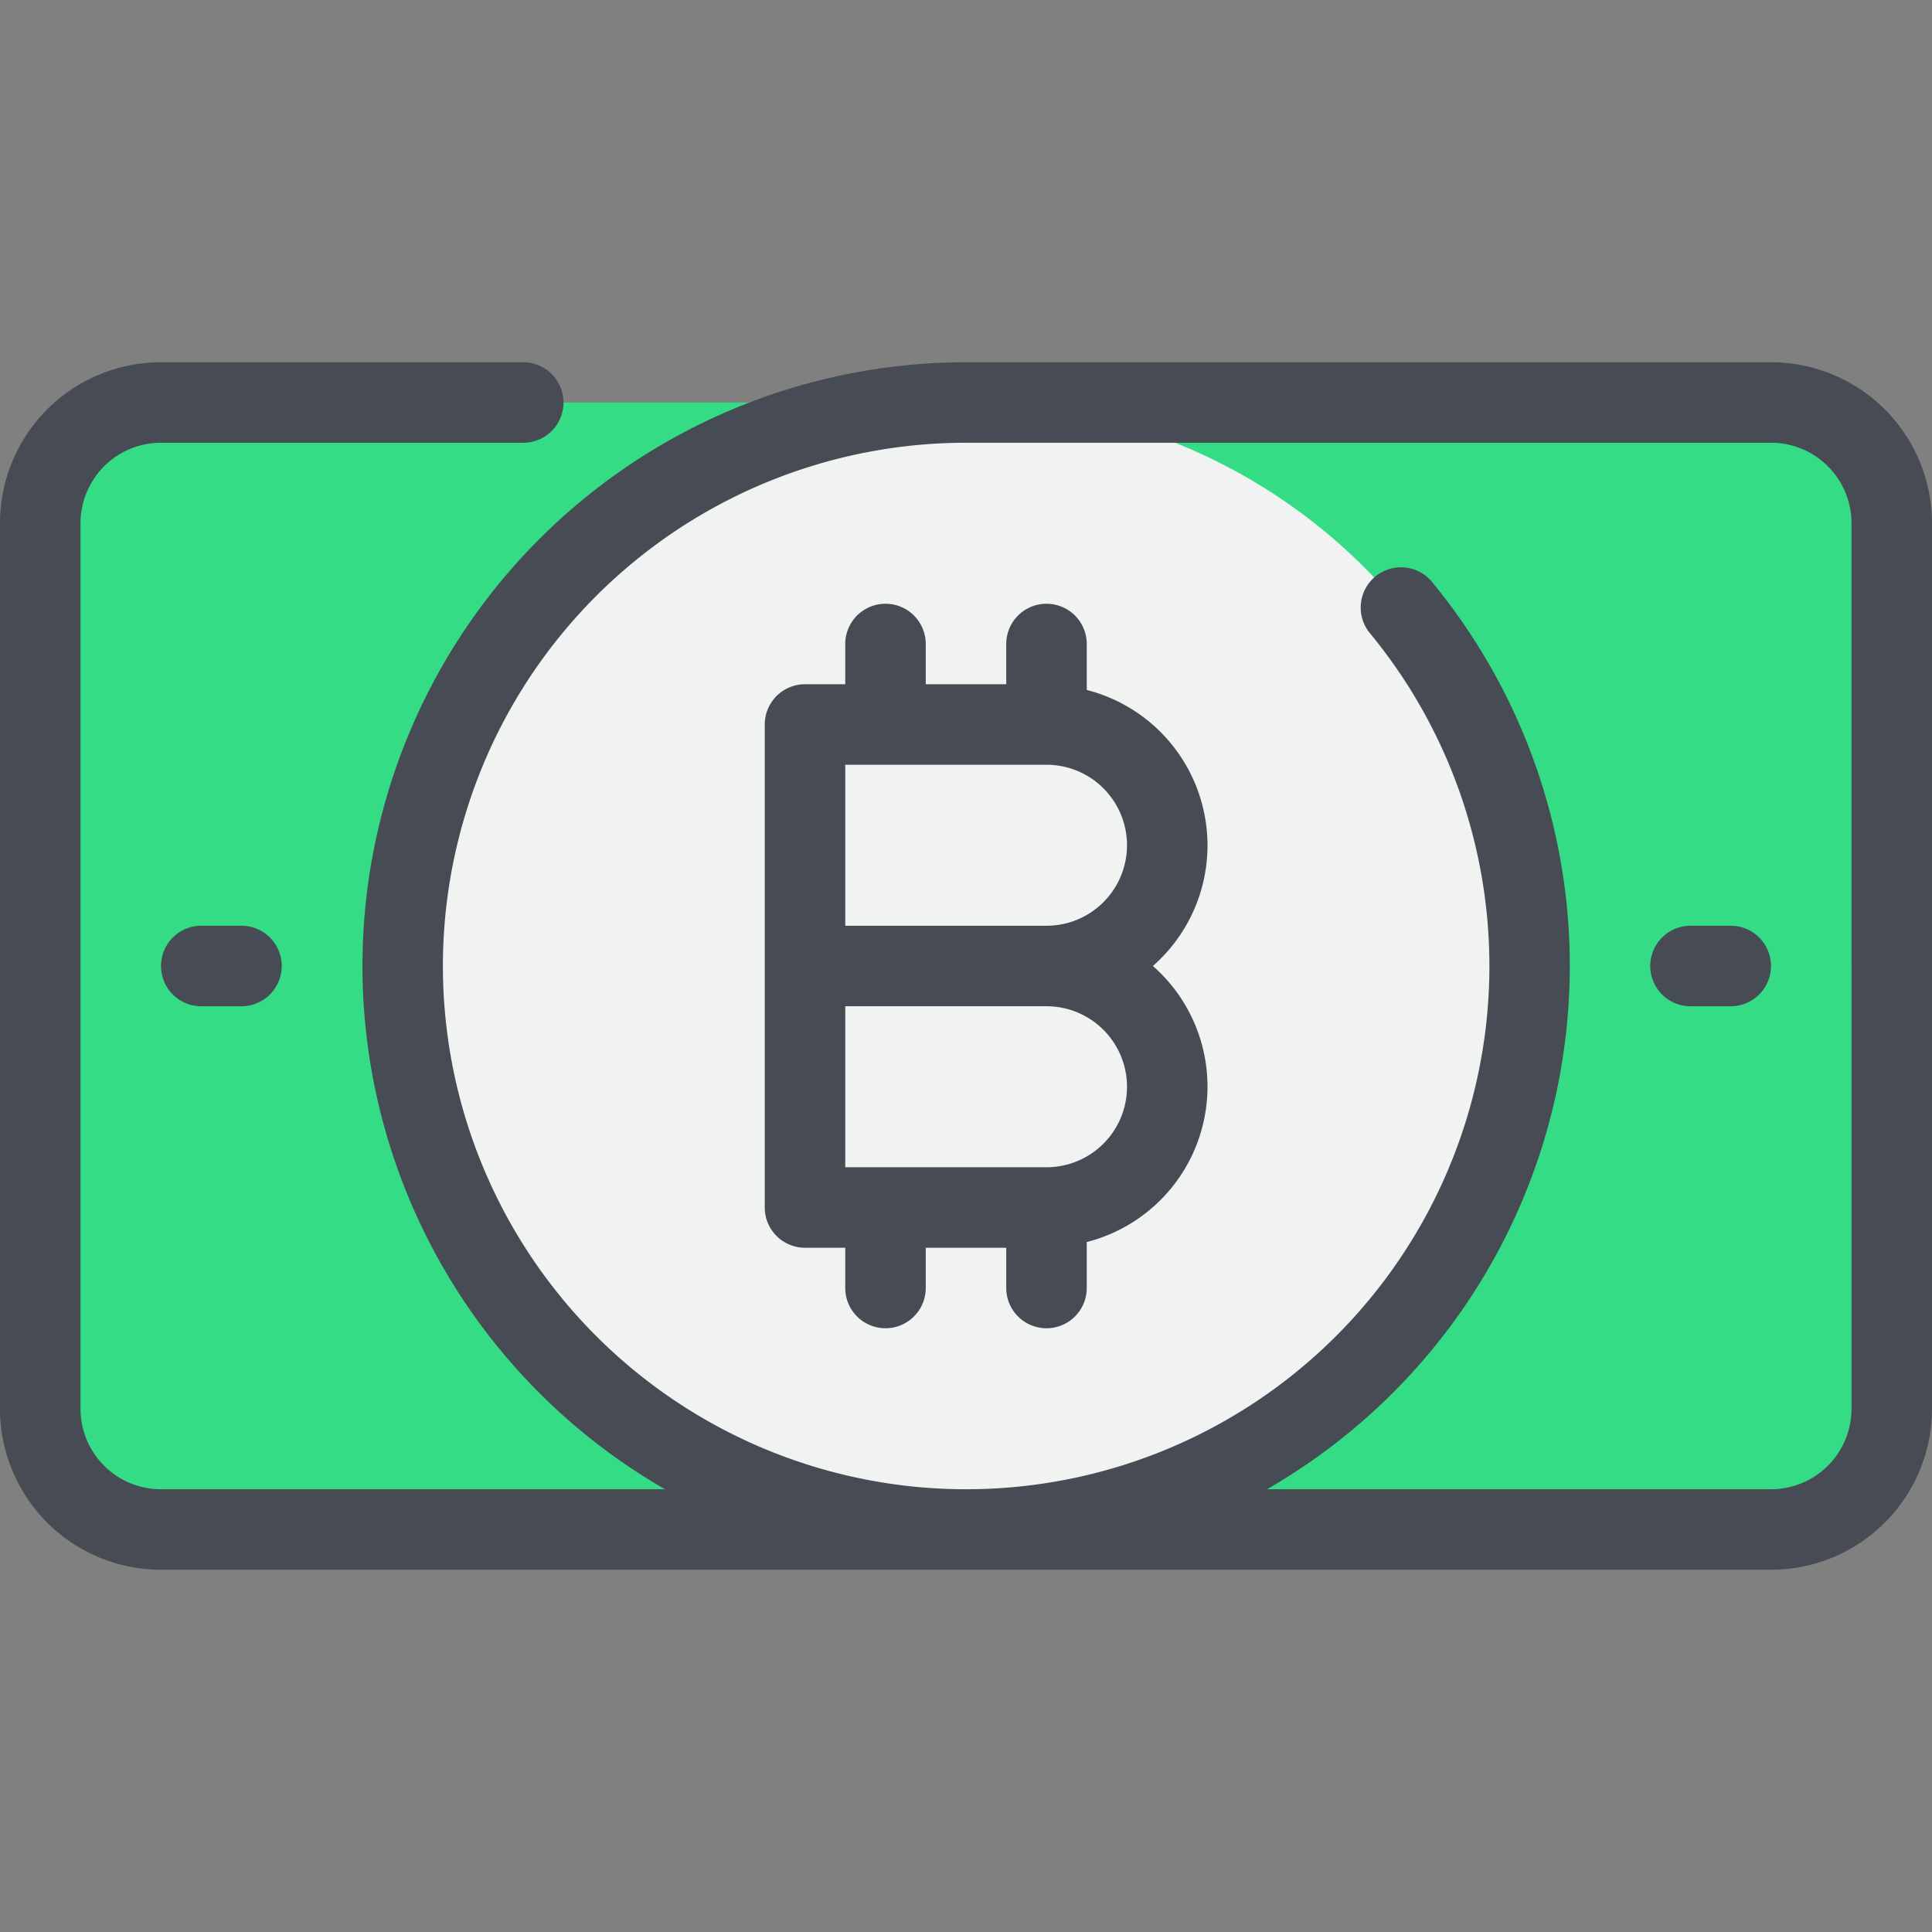
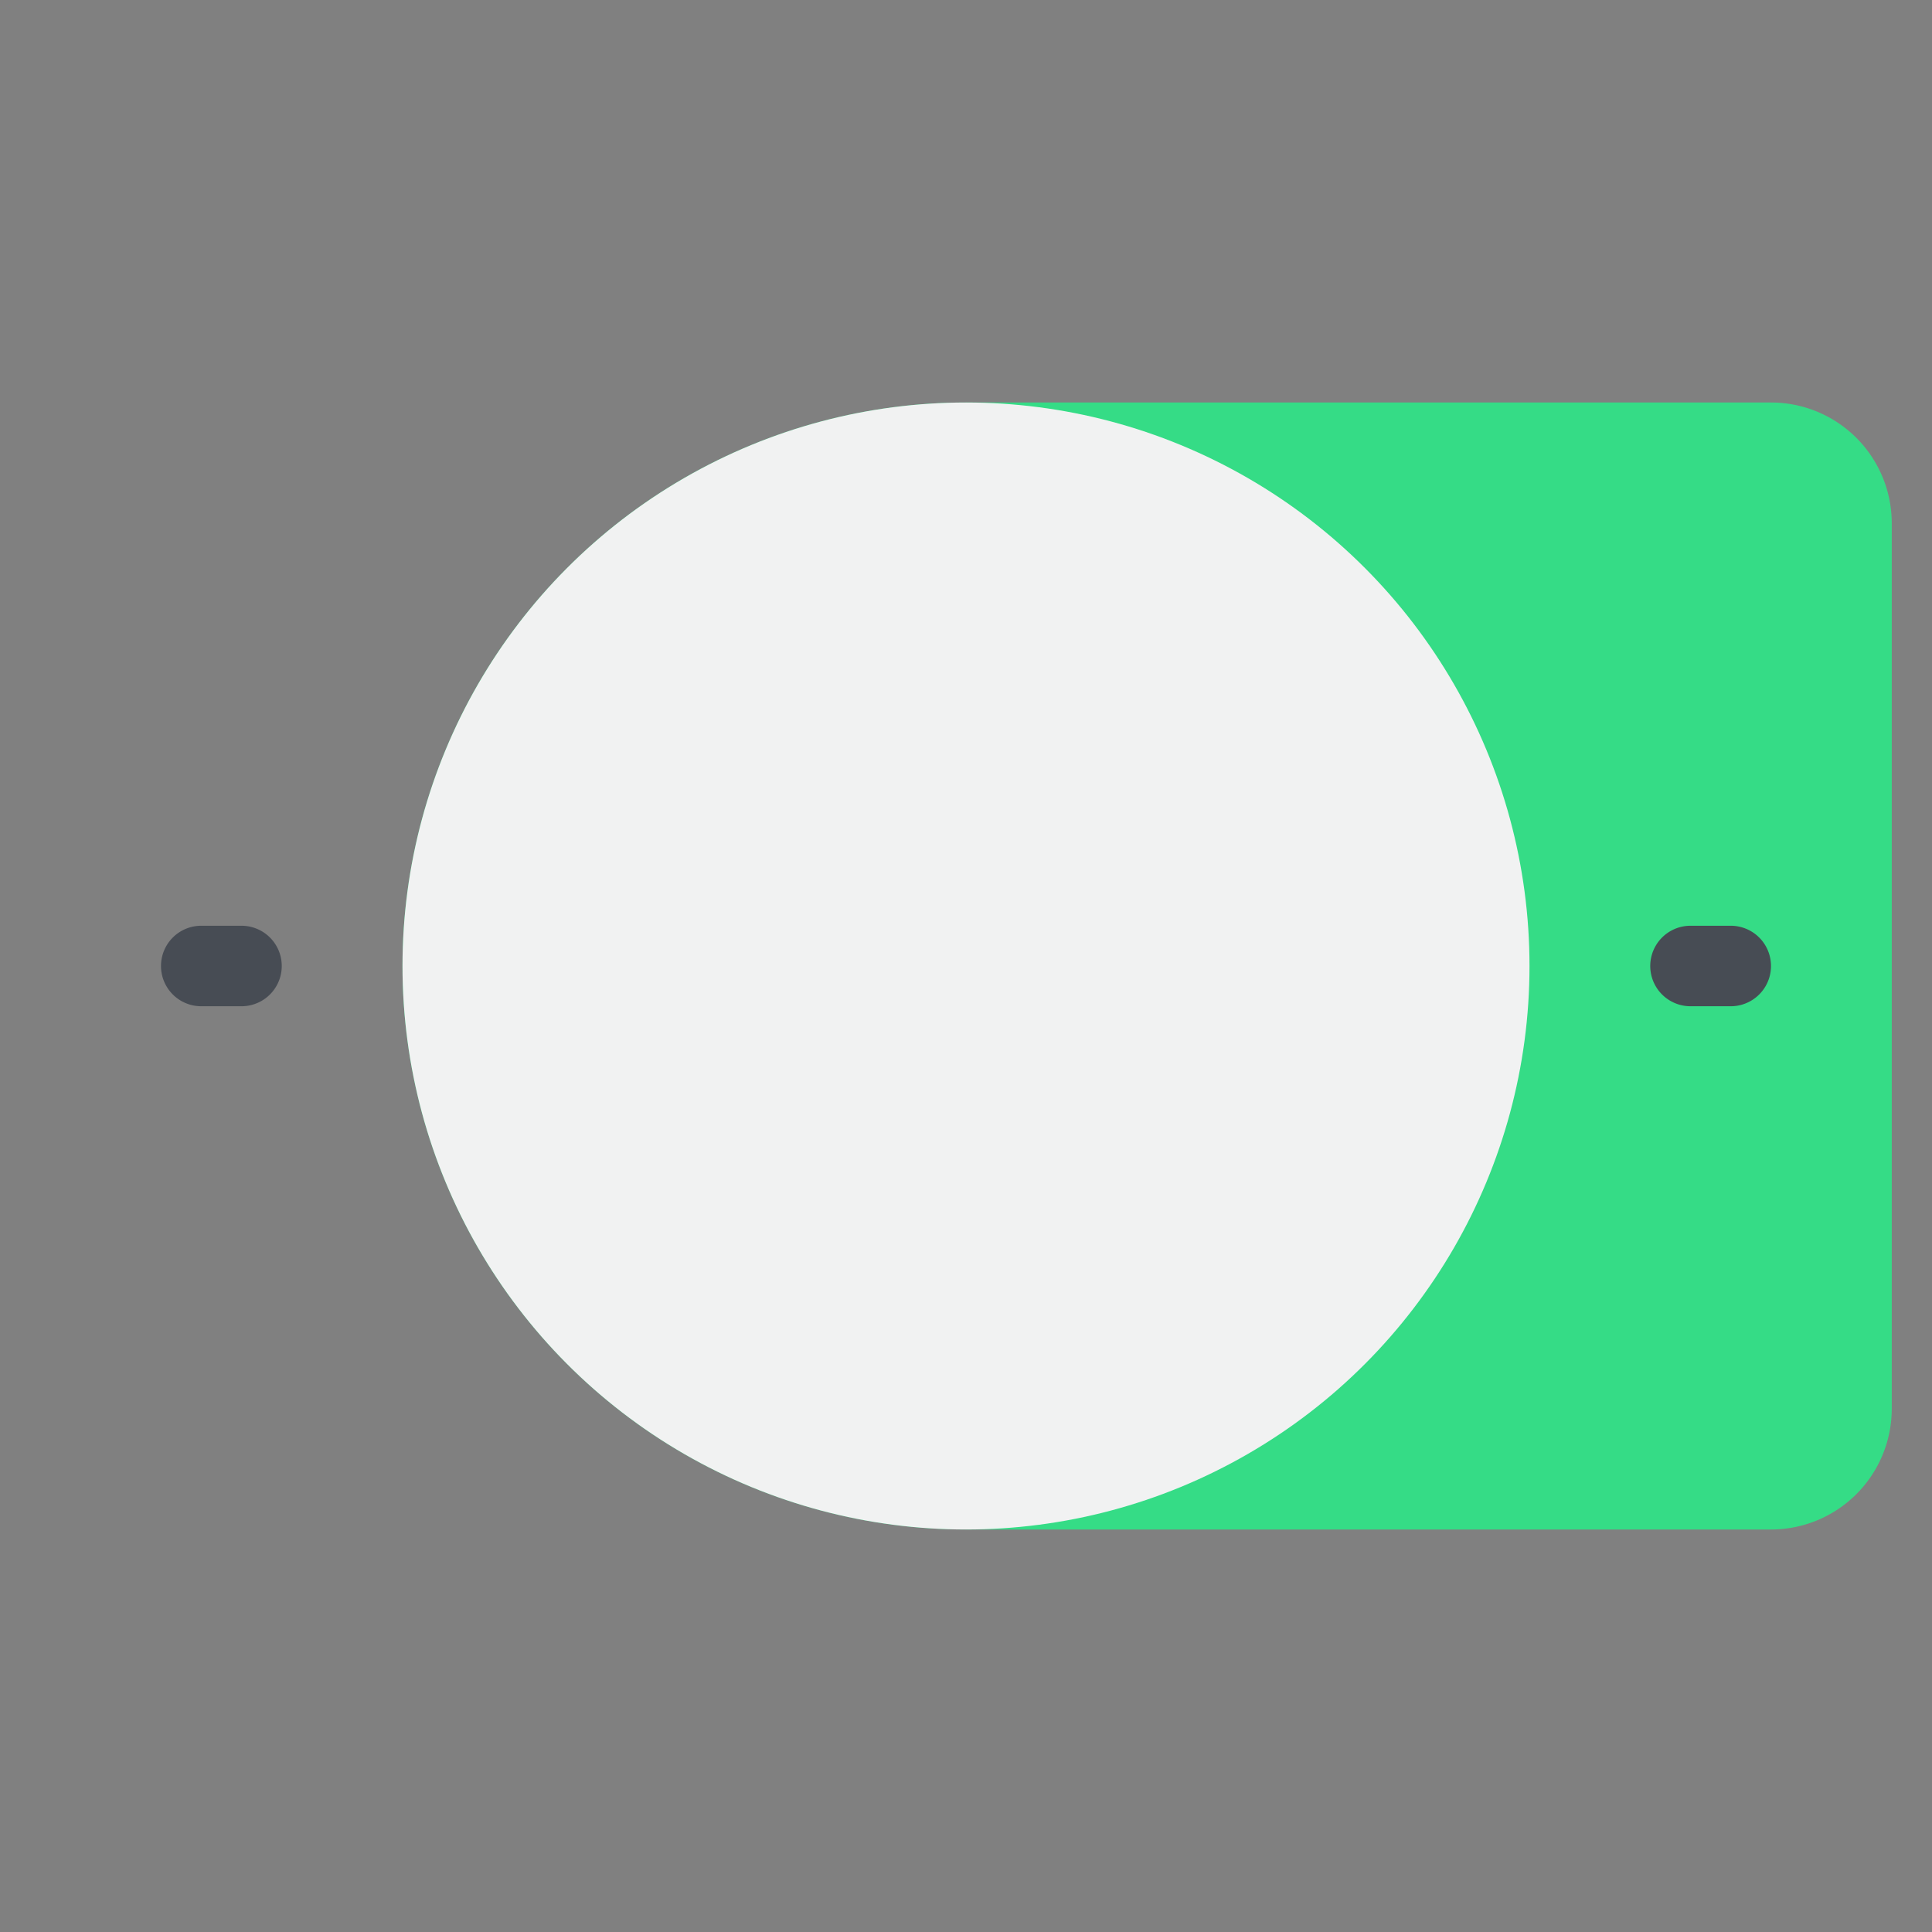
<svg xmlns="http://www.w3.org/2000/svg" width="48" height="48" viewBox="0 0 48 48">
  <rect x="0" y="0" width="48" height="48" fill="#808080" stroke="none" />
  <defs>
    <style>.cls-1{fill:#35dc86;}.cls-2{fill:#f1f2f2;}.cls-3{fill:#474c54;}</style>
  </defs>
  <title>18-Bitcoin</title>
  <g id="_18-Bitcoin" data-name="18-Bitcoin">
    <path class="cls-1" d="M24,38a14,14,0,0,1,0-28H44a3,3,0,0,1,3,3V35a3,3,0,0,1-3,3Z" />
-     <path class="cls-1" d="M13,10H24a14,14,0,0,0,0,28H4a3,3,0,0,1-3-3V13a3,3,0,0,1,3-3Z" />
    <circle class="cls-2" cx="24" cy="24" r="14" />
-     <path class="cls-3" d="M44,9H24a15,15,0,0,0-7.478,28H4a2,2,0,0,1-2-2V13a2,2,0,0,1,2-2h9a1,1,0,0,0,0-2H4a4,4,0,0,0-4,4V35a4,4,0,0,0,4,4H44a4,4,0,0,0,4-4V13A4,4,0,0,0,44,9Zm2,26a2,2,0,0,1-2,2H31.478a15,15,0,0,0,4.1-22.542,1,1,0,0,0-1.543,1.273A13,13,0,1,1,24,11H44a2,2,0,0,1,2,2Z" />
    <path class="cls-3" d="M5,23a1,1,0,0,0,0,2H6a1,1,0,0,0,0-2Z" />
    <path class="cls-3" d="M43,23H42a1,1,0,0,0,0,2h1a1,1,0,0,0,0-2Z" />
-     <path class="cls-3" d="M27,17.142V16a1,1,0,0,0-2,0v1H23V16a1,1,0,0,0-2,0v1H20a1,1,0,0,0-1,1V30a1,1,0,0,0,1,1h1v1a1,1,0,0,0,2,0V31h2v1a1,1,0,0,0,2,0V30.858A3.986,3.986,0,0,0,28.643,24,3.986,3.986,0,0,0,27,17.142ZM26,29H21V25h5a2,2,0,0,1,0,4Zm0-6H21V19h5a2,2,0,0,1,0,4Z" />
  </g>
</svg>